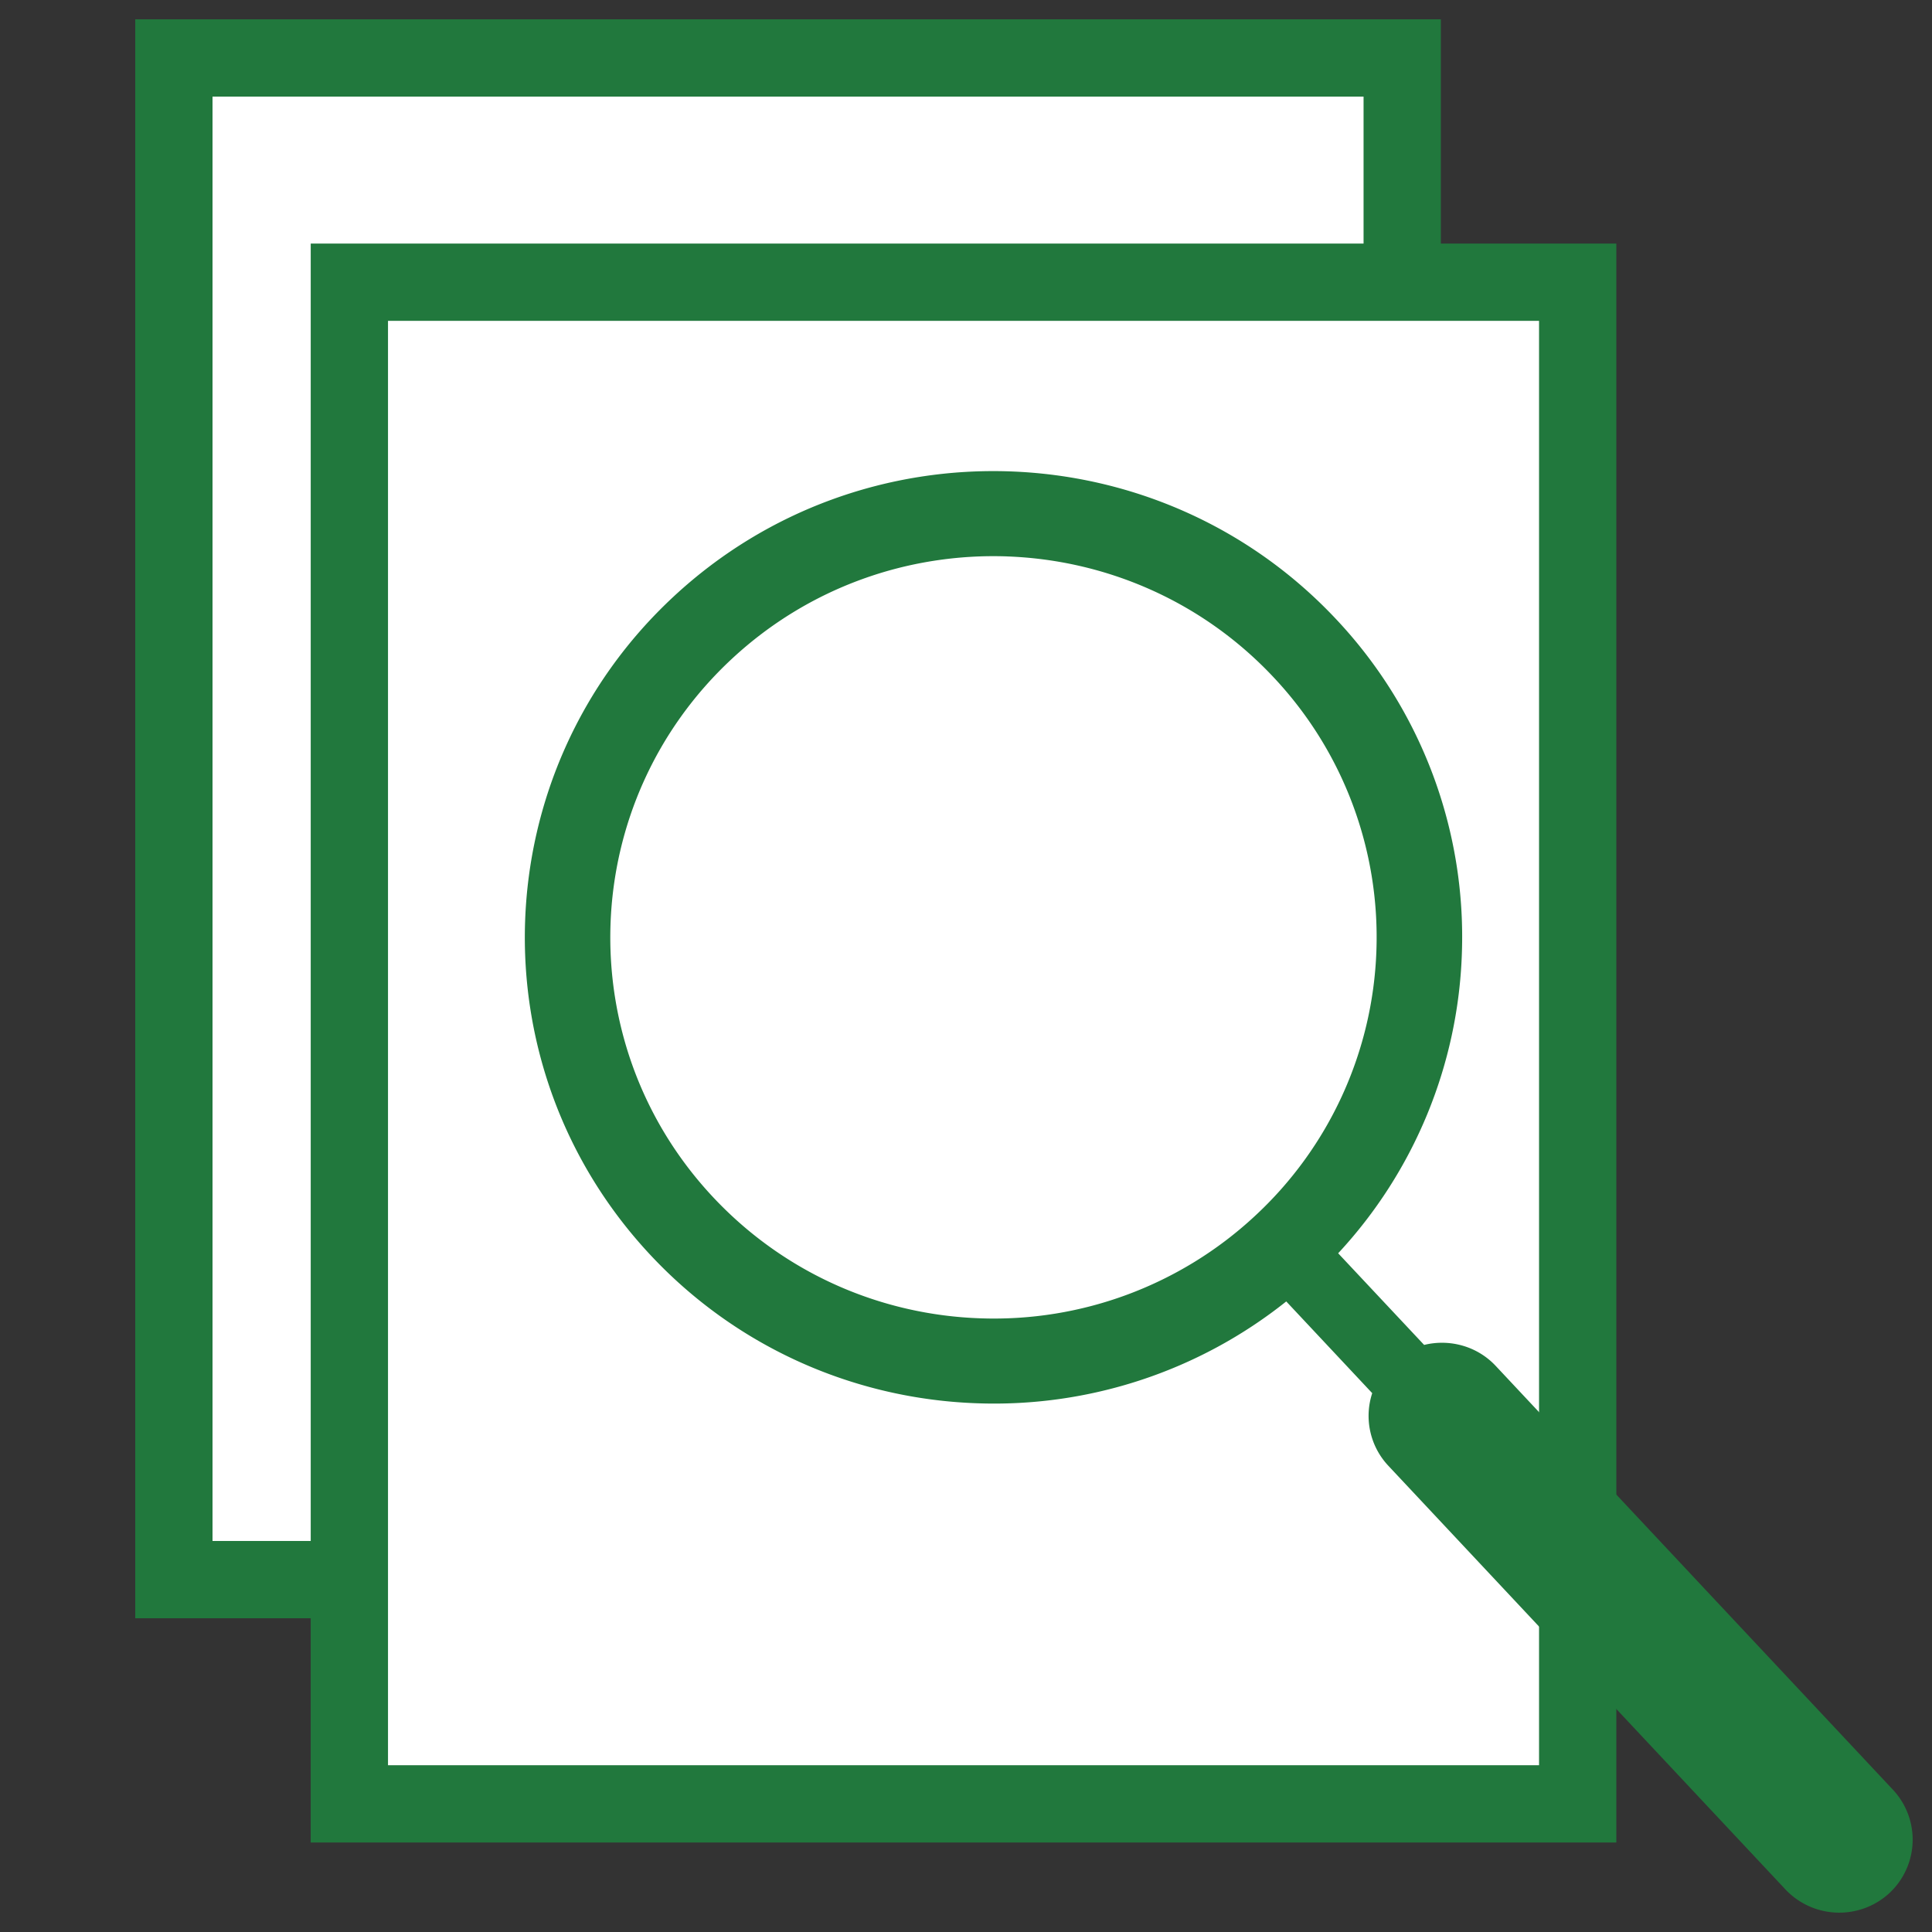
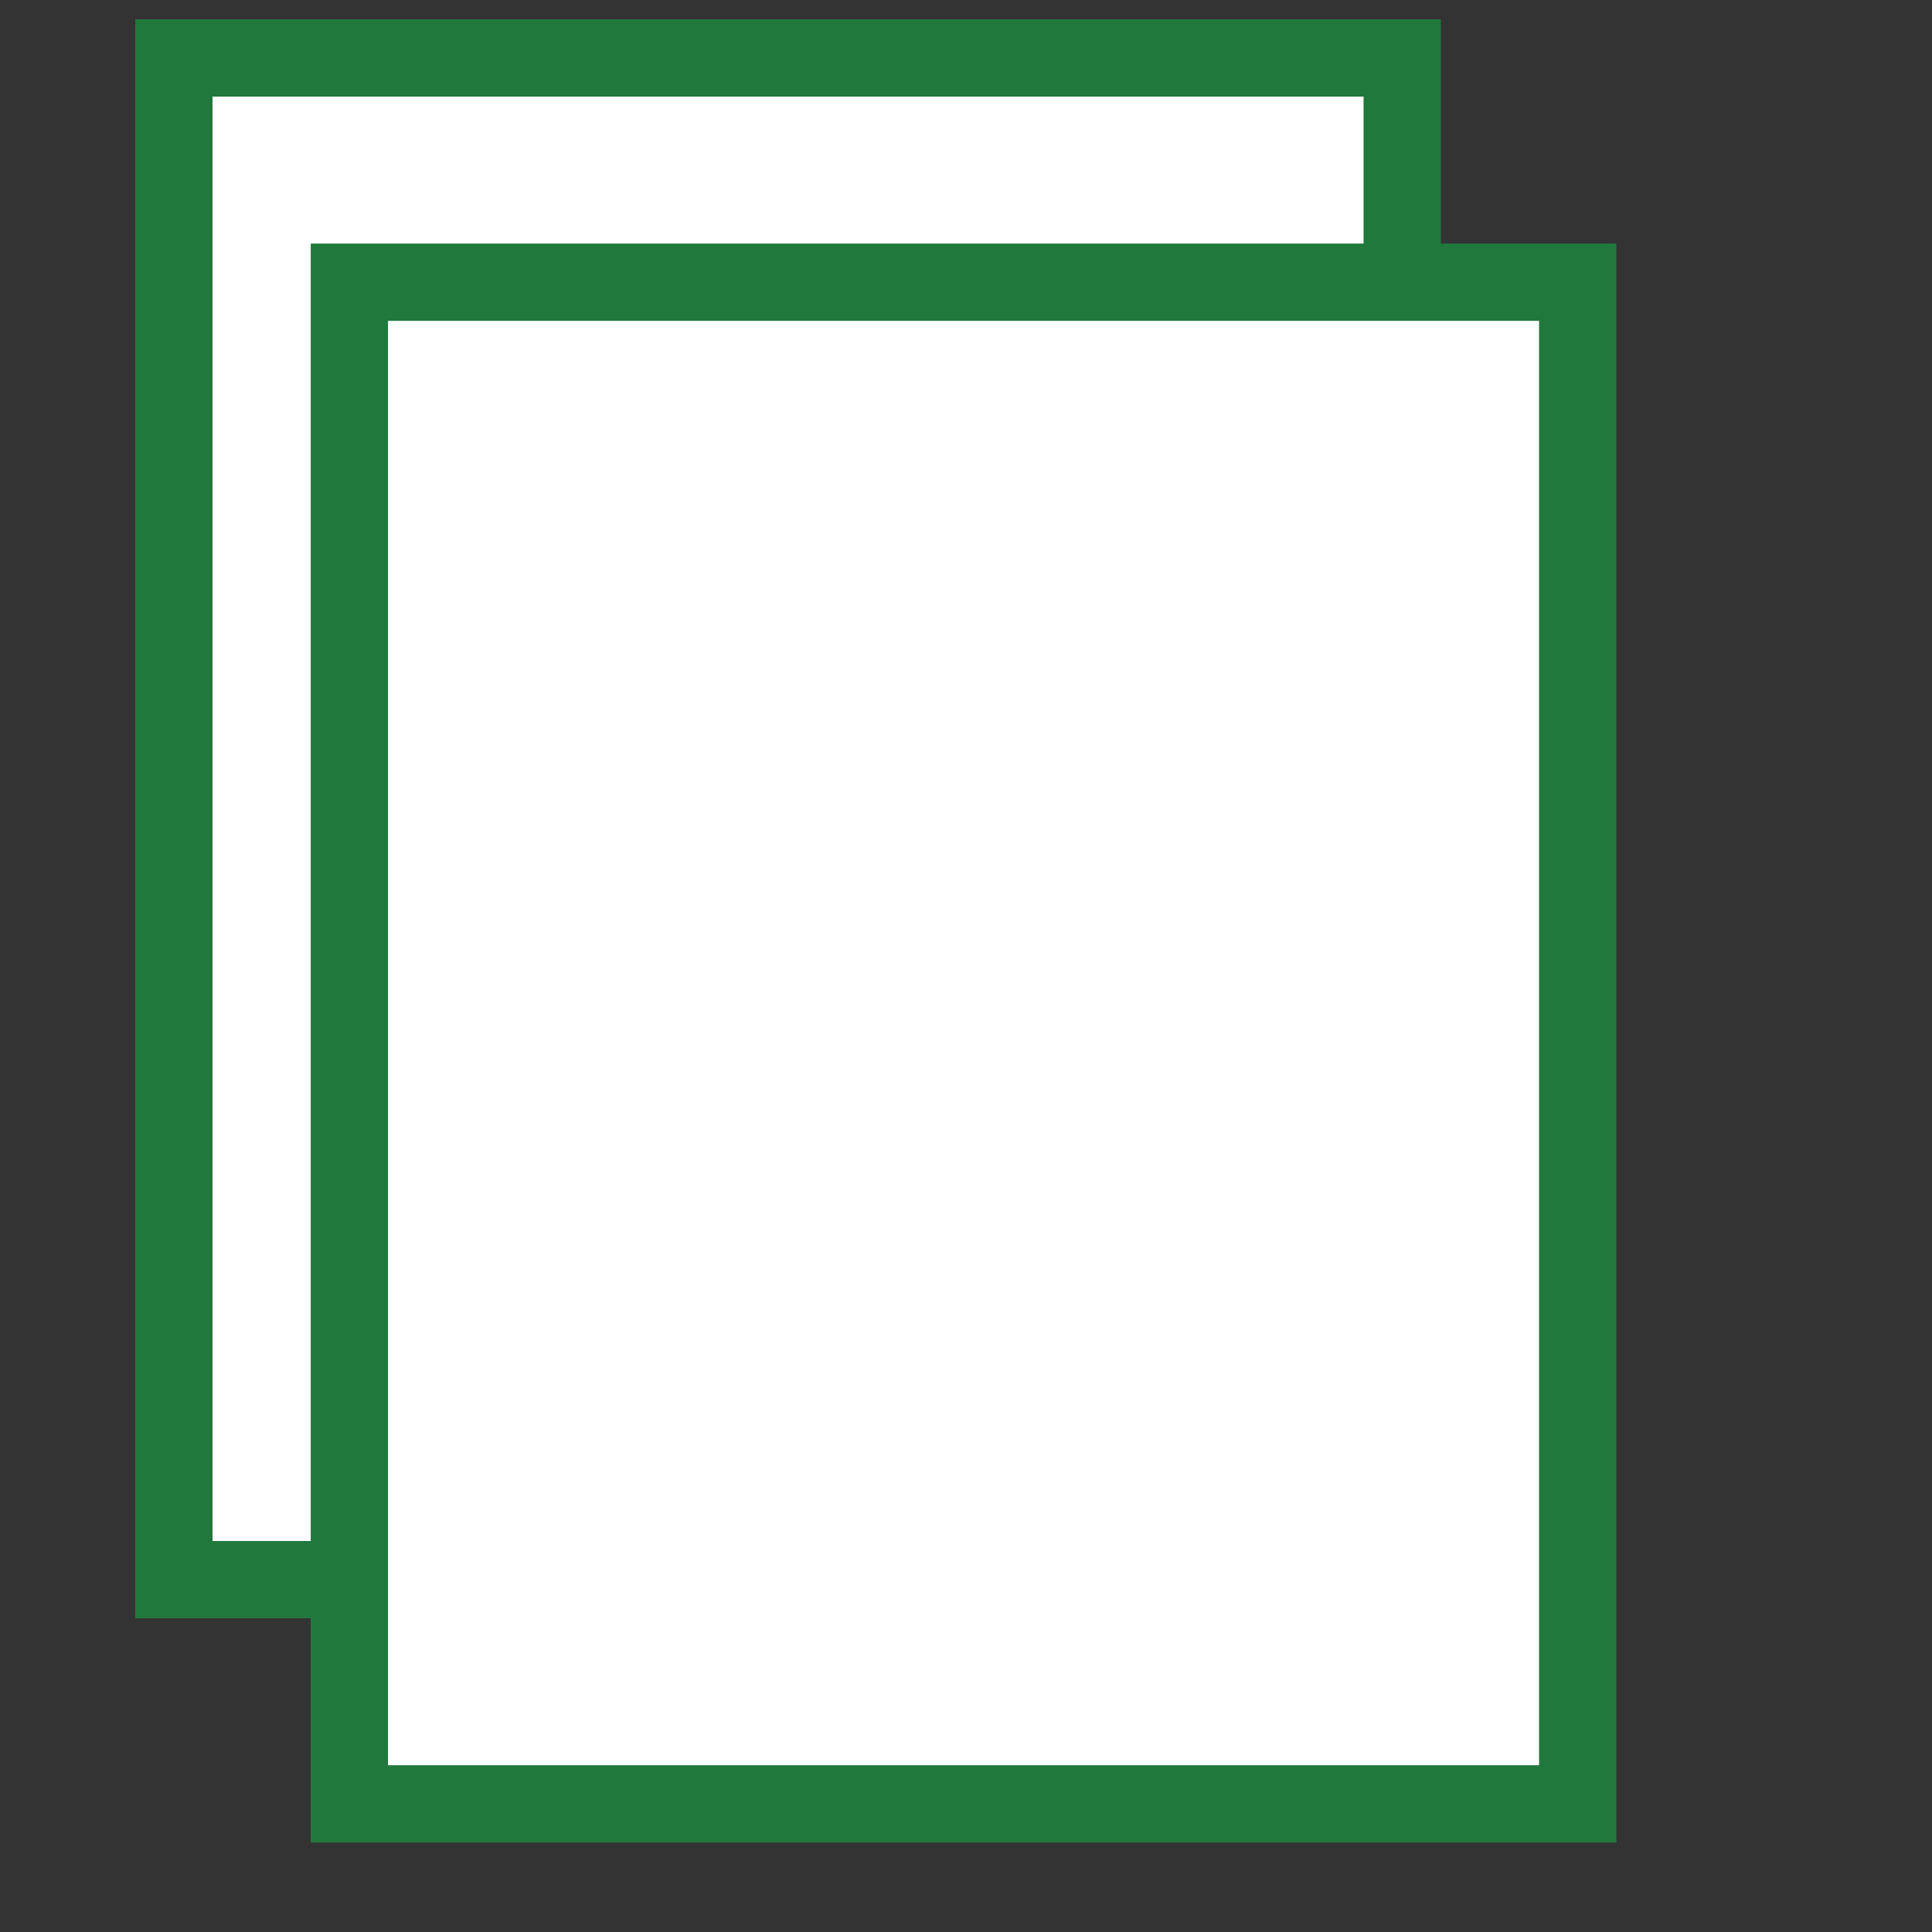
<svg xmlns="http://www.w3.org/2000/svg" width="100" height="100" fill="none" fill-rule="evenodd">
  <rect width="100%" height="100%" fill="#333333" stroke="none" />
  <path fill="#fff" d="M9 81.761h63.578V3H9z" />
  <path stroke="#21783d" stroke-width="4" d="M9 81.761h63.578V3H9z" />
  <path fill="#fff" d="M18.083 93.368h63.578V14.607H18.083z" />
  <path stroke="#21783d" stroke-width="4" d="M18.083 93.368h63.578V14.607H18.083z" />
-   <path d="M34.878 30.867c4.899-4.546 11.187-6.684 17.39-6.468s12.326 2.784 16.896 7.657a23.98 23.98 0 0 1 6.502 17.303 23.98 23.98 0 0 1-6.403 15.51l4.45 4.744c1.298-.321 2.735.049 3.707 1.088L97.982 92.64a3.78 3.78 0 0 1-.189 5.348 3.83 3.83 0 0 1-5.376-.188l-20.56-21.936a3.77 3.77 0 0 1-.831-3.754l-4.45-4.748a24.25 24.25 0 0 1-16.002 5.271c-6.204-.213-12.326-2.784-16.892-7.657s-6.719-11.129-6.502-17.3 2.798-12.262 7.697-16.808m17.236-2.069c-5.071-.174-10.212 1.573-14.217 5.289s-6.119 8.694-6.295 13.742 1.578 10.159 5.316 14.143 8.739 6.088 13.81 6.262a19.83 19.83 0 0 0 14.22-5.289 19.63 19.63 0 0 0 6.295-13.738 19.62 19.62 0 0 0-5.316-14.146c-3.735-3.984-8.742-6.084-13.813-6.262" fill="#21783d" />
</svg>